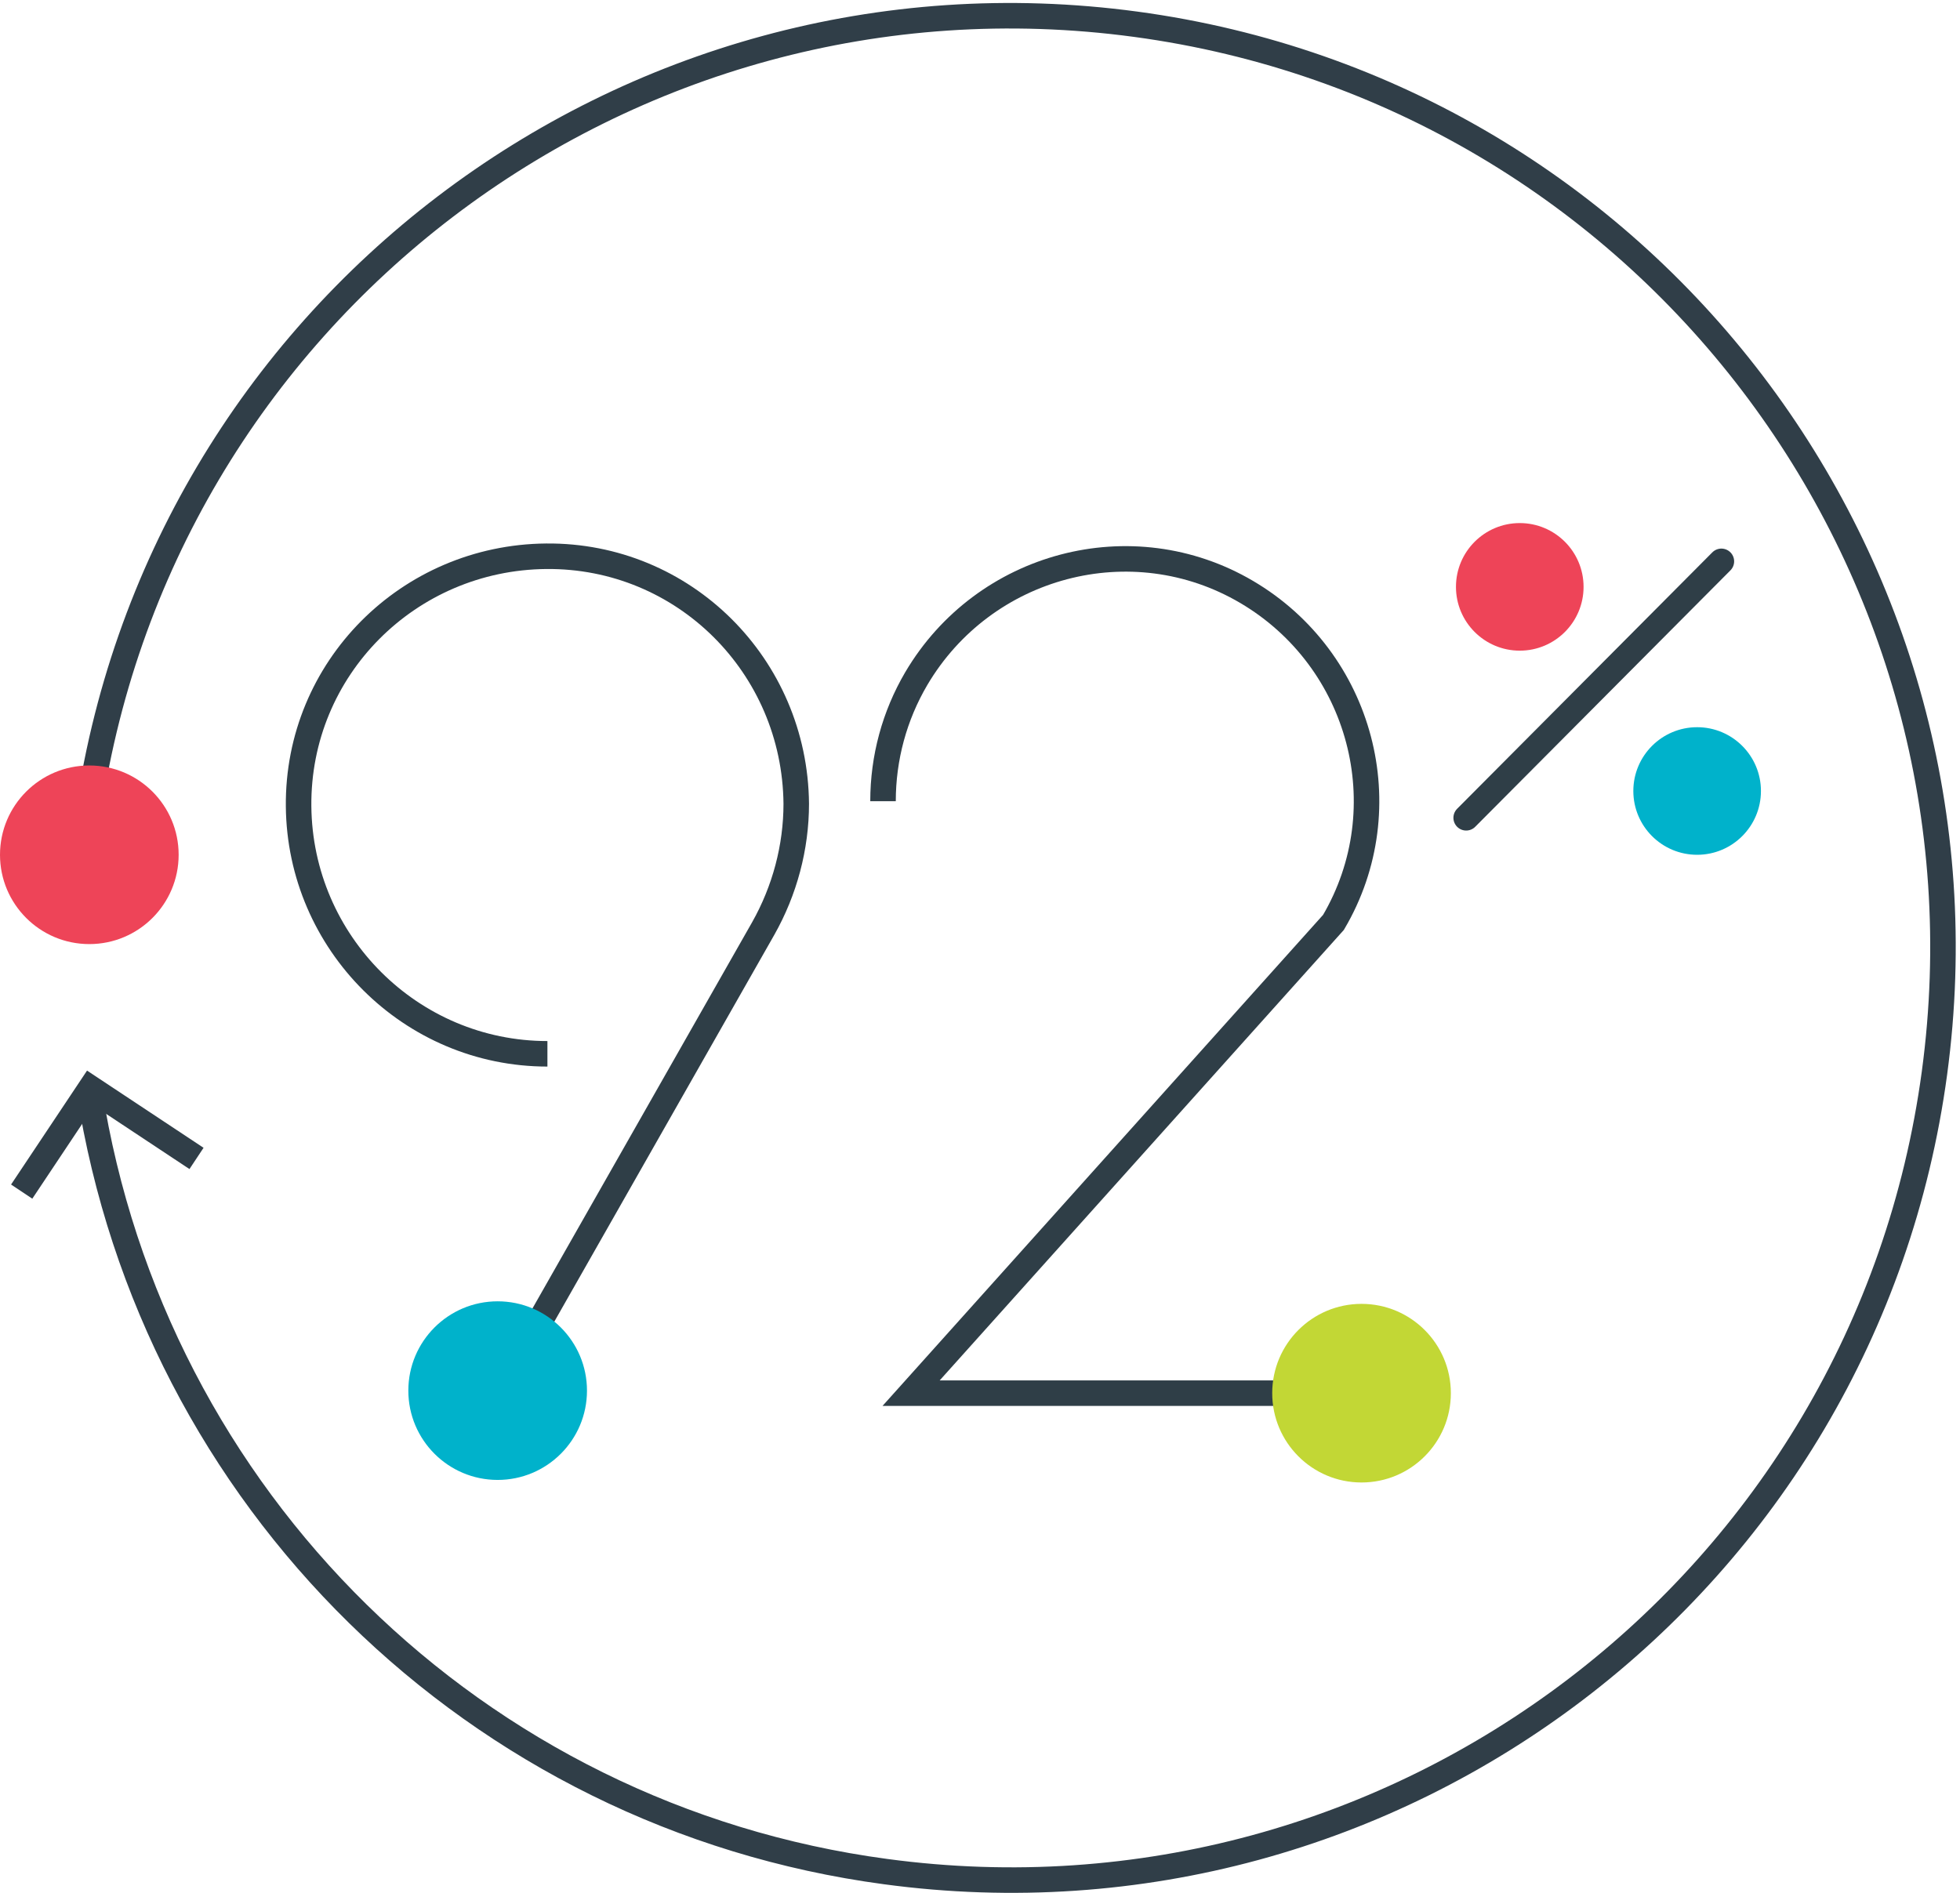
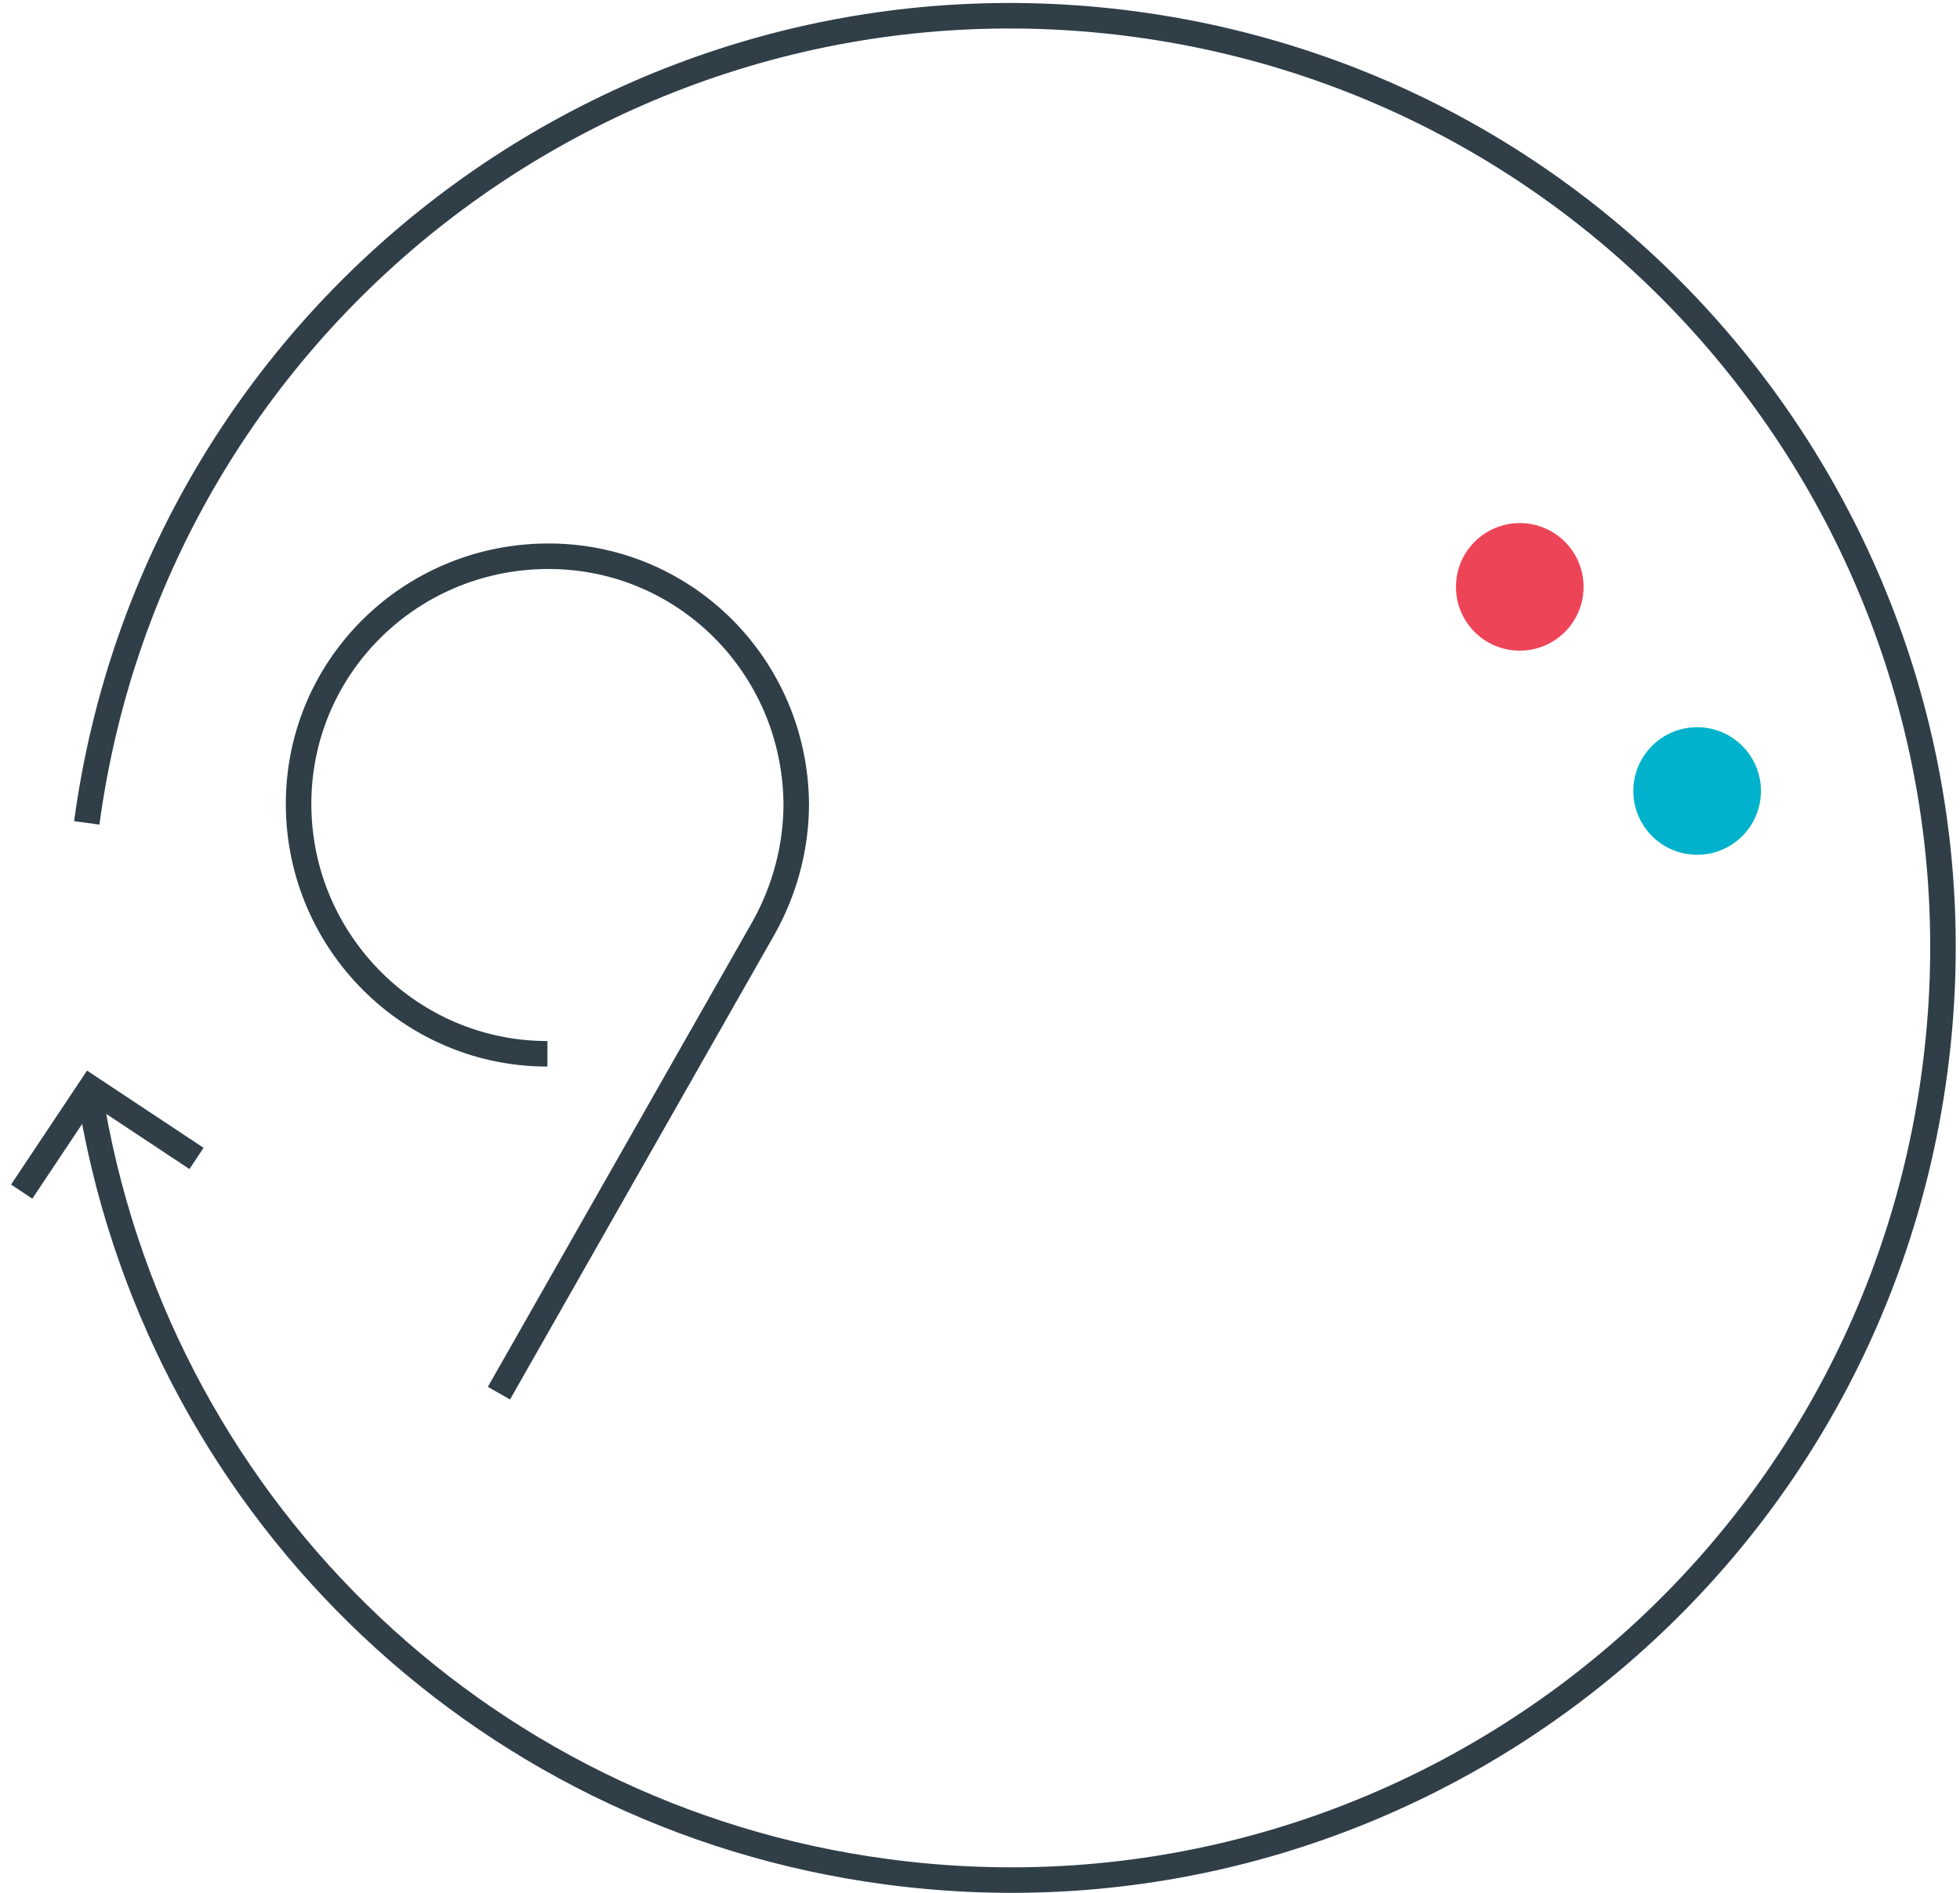
<svg xmlns="http://www.w3.org/2000/svg" version="1.1" id="Layer_1" x="0px" y="0px" viewBox="0 0 153.6 148.4" style="enable-background:new 0 0 153.6 148.4;" xml:space="preserve">
  <style type="text/css">
	.st0{fill:none;stroke:#303E48;stroke-width:2;stroke-miterlimit:10;}
	.st1{fill:#EE4458;}
	.st2{fill:#00B2CB;}
	.st3{fill:none;stroke:#2F3E47;stroke-width:2;stroke-linecap:round;stroke-linejoin:round;}
	.st4{fill:none;stroke:#2F3E47;stroke-width:2;stroke-miterlimit:10;}
	.st5{fill:#C2D735;}
</style>
  <path class="st0" d="M6.8,64.5C12.2,24.5,49-3.5,89,1.9s68,42.2,62.6,82.2s-42.2,68-82.2,62.6C37.3,142.4,12,117.5,7,85.5" />
  <polyline class="st0" points="15.4,90.8 7.1,85.3 1.7,93.4 " />
-   <circle class="st1" cx="7" cy="67" r="7" />
  <circle class="st2" cx="133" cy="62" r="5" />
-   <line class="st3" x1="114.9" y1="64.1" x2="134.9" y2="44" />
  <path class="st4" d="M39.1,109.2l20.7-36.4c1.7-3,2.6-6.4,2.6-9.8c-0.1-10.8-8.8-19.5-19.6-19.4C32,43.7,23.3,52.4,23.4,63.2  c0.1,10.7,8.8,19.4,19.5,19.4" />
-   <circle class="st2" cx="39" cy="109" r="7" />
-   <path class="st4" d="M108.3,109.2H71.4l33.1-36.9c5.3-9,2.2-20.6-6.8-25.9c-9-5.3-20.6-2.2-25.9,6.8c-1.7,2.9-2.6,6.2-2.6,9.6" />
-   <circle class="st5" cx="106.7" cy="109.2" r="7" />
  <circle class="st1" cx="119.1" cy="46" r="5" />
</svg>